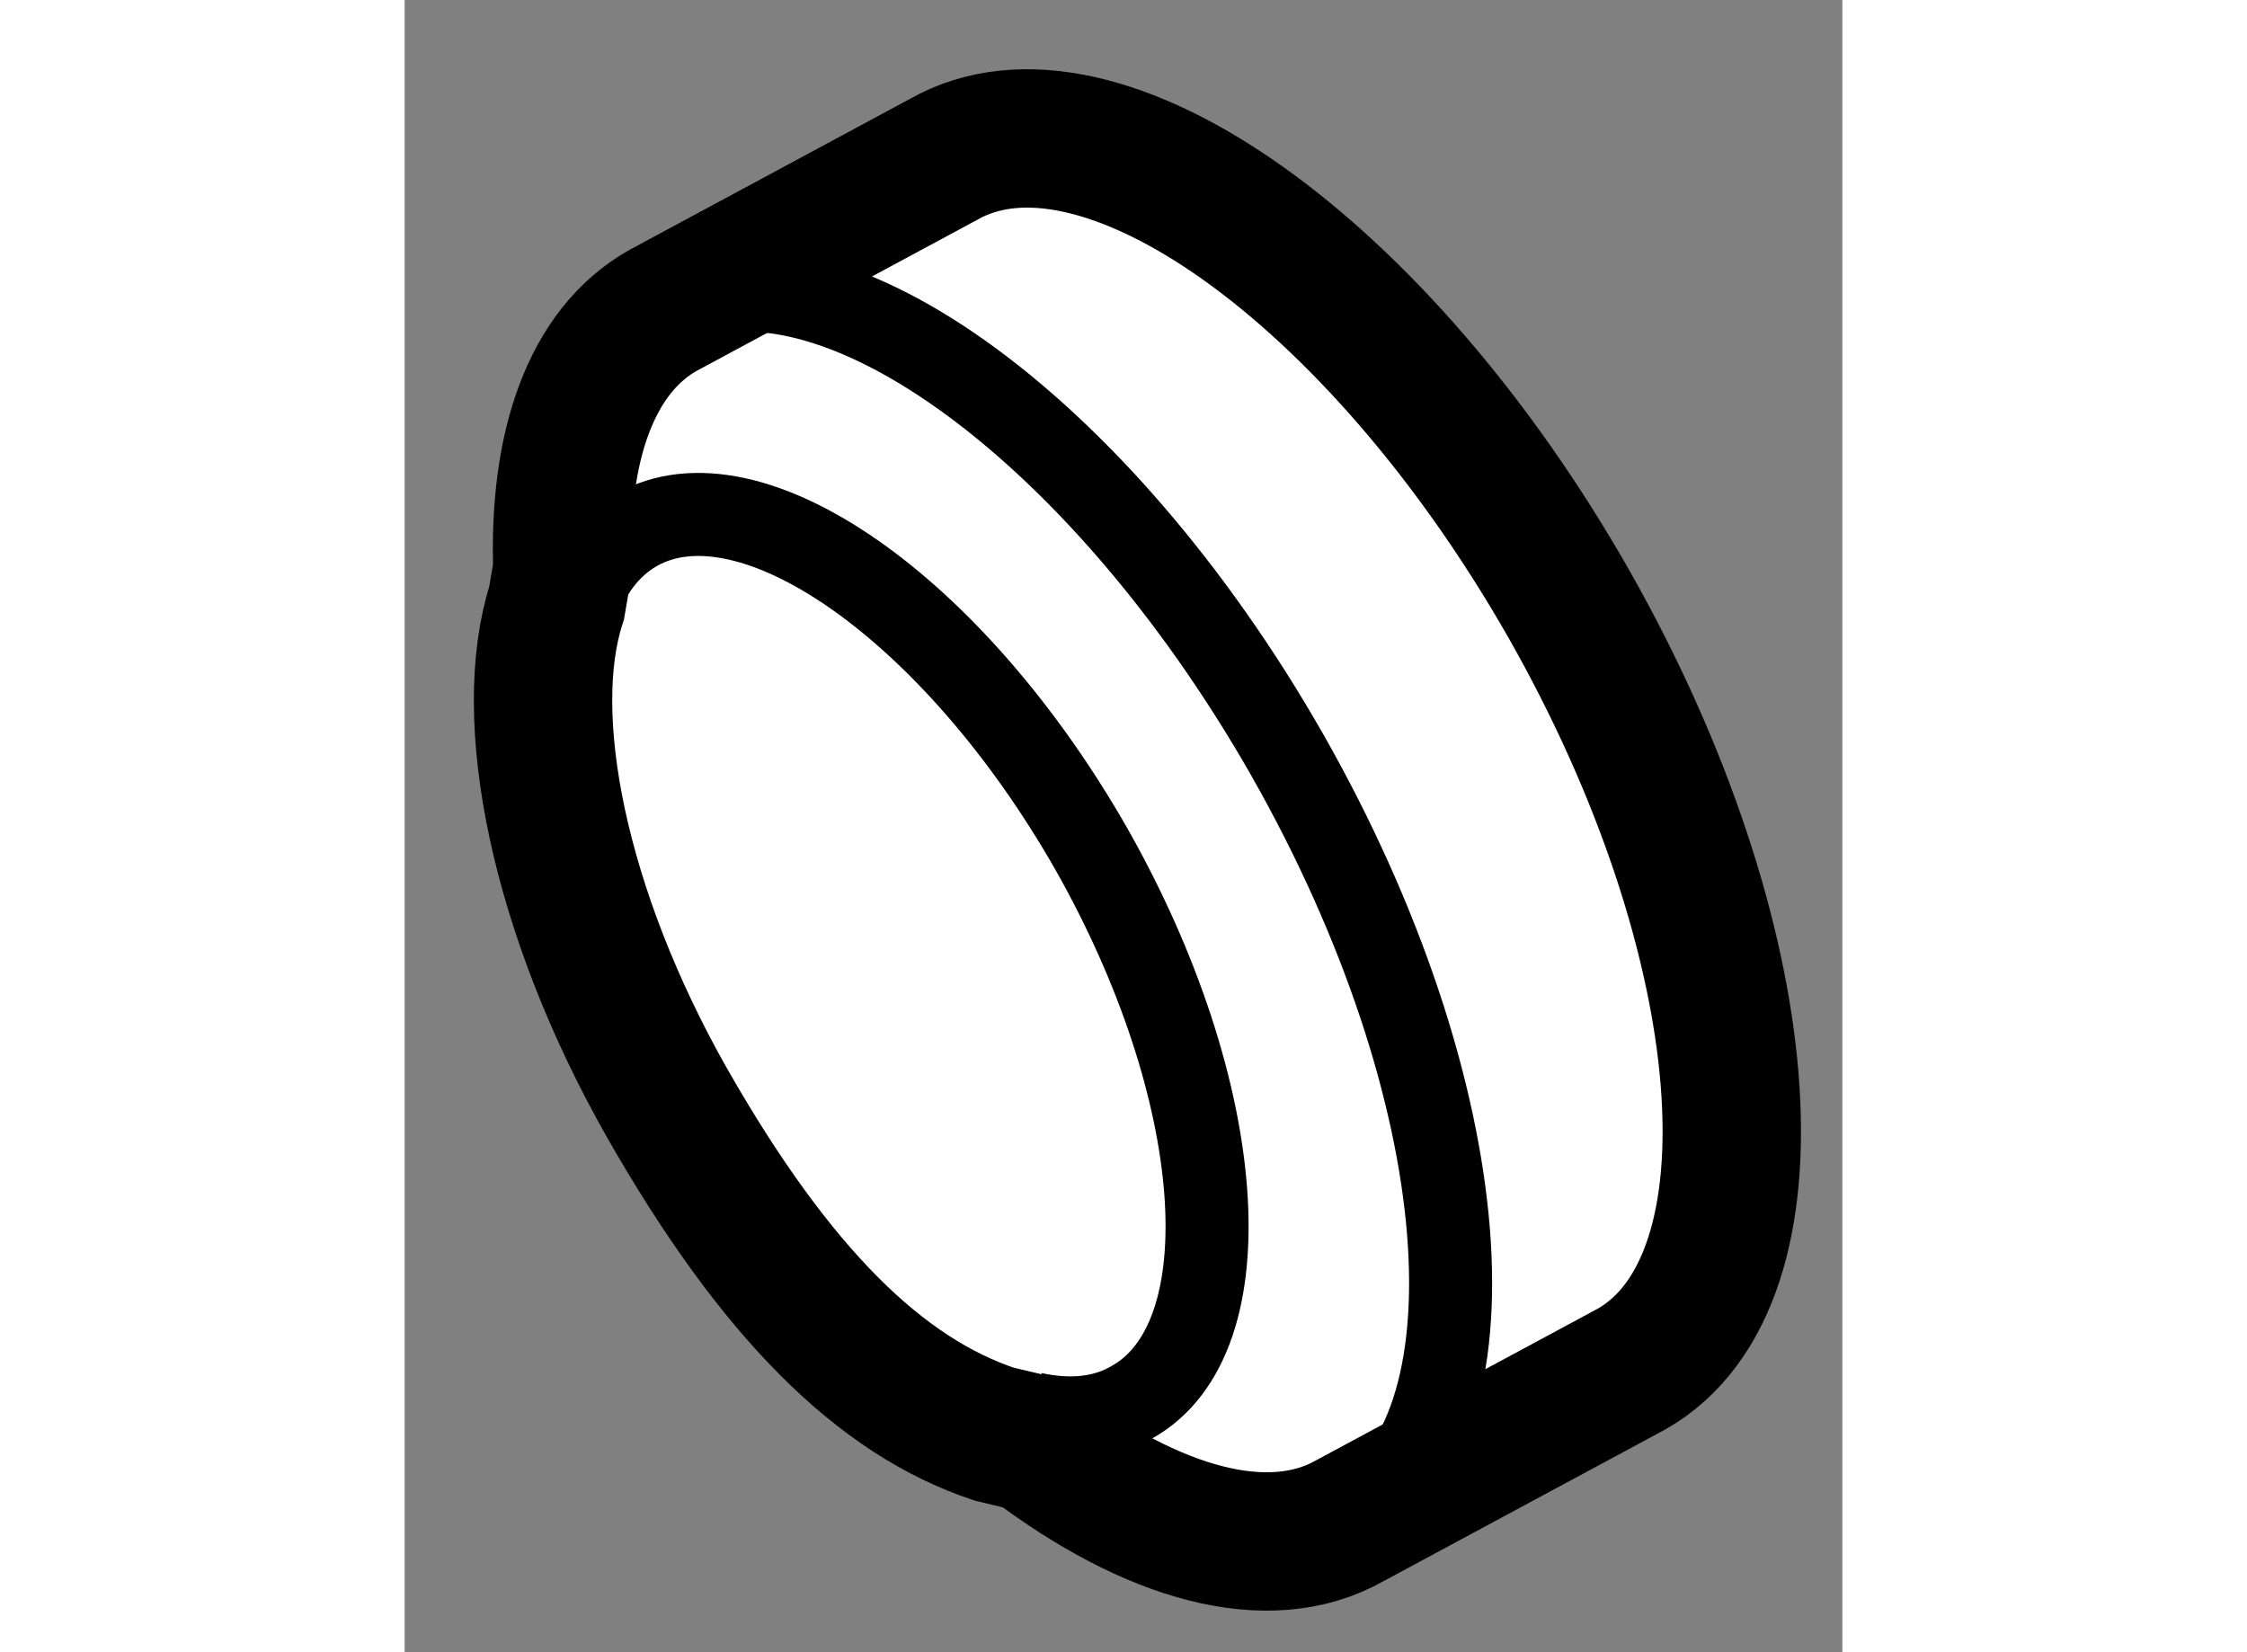
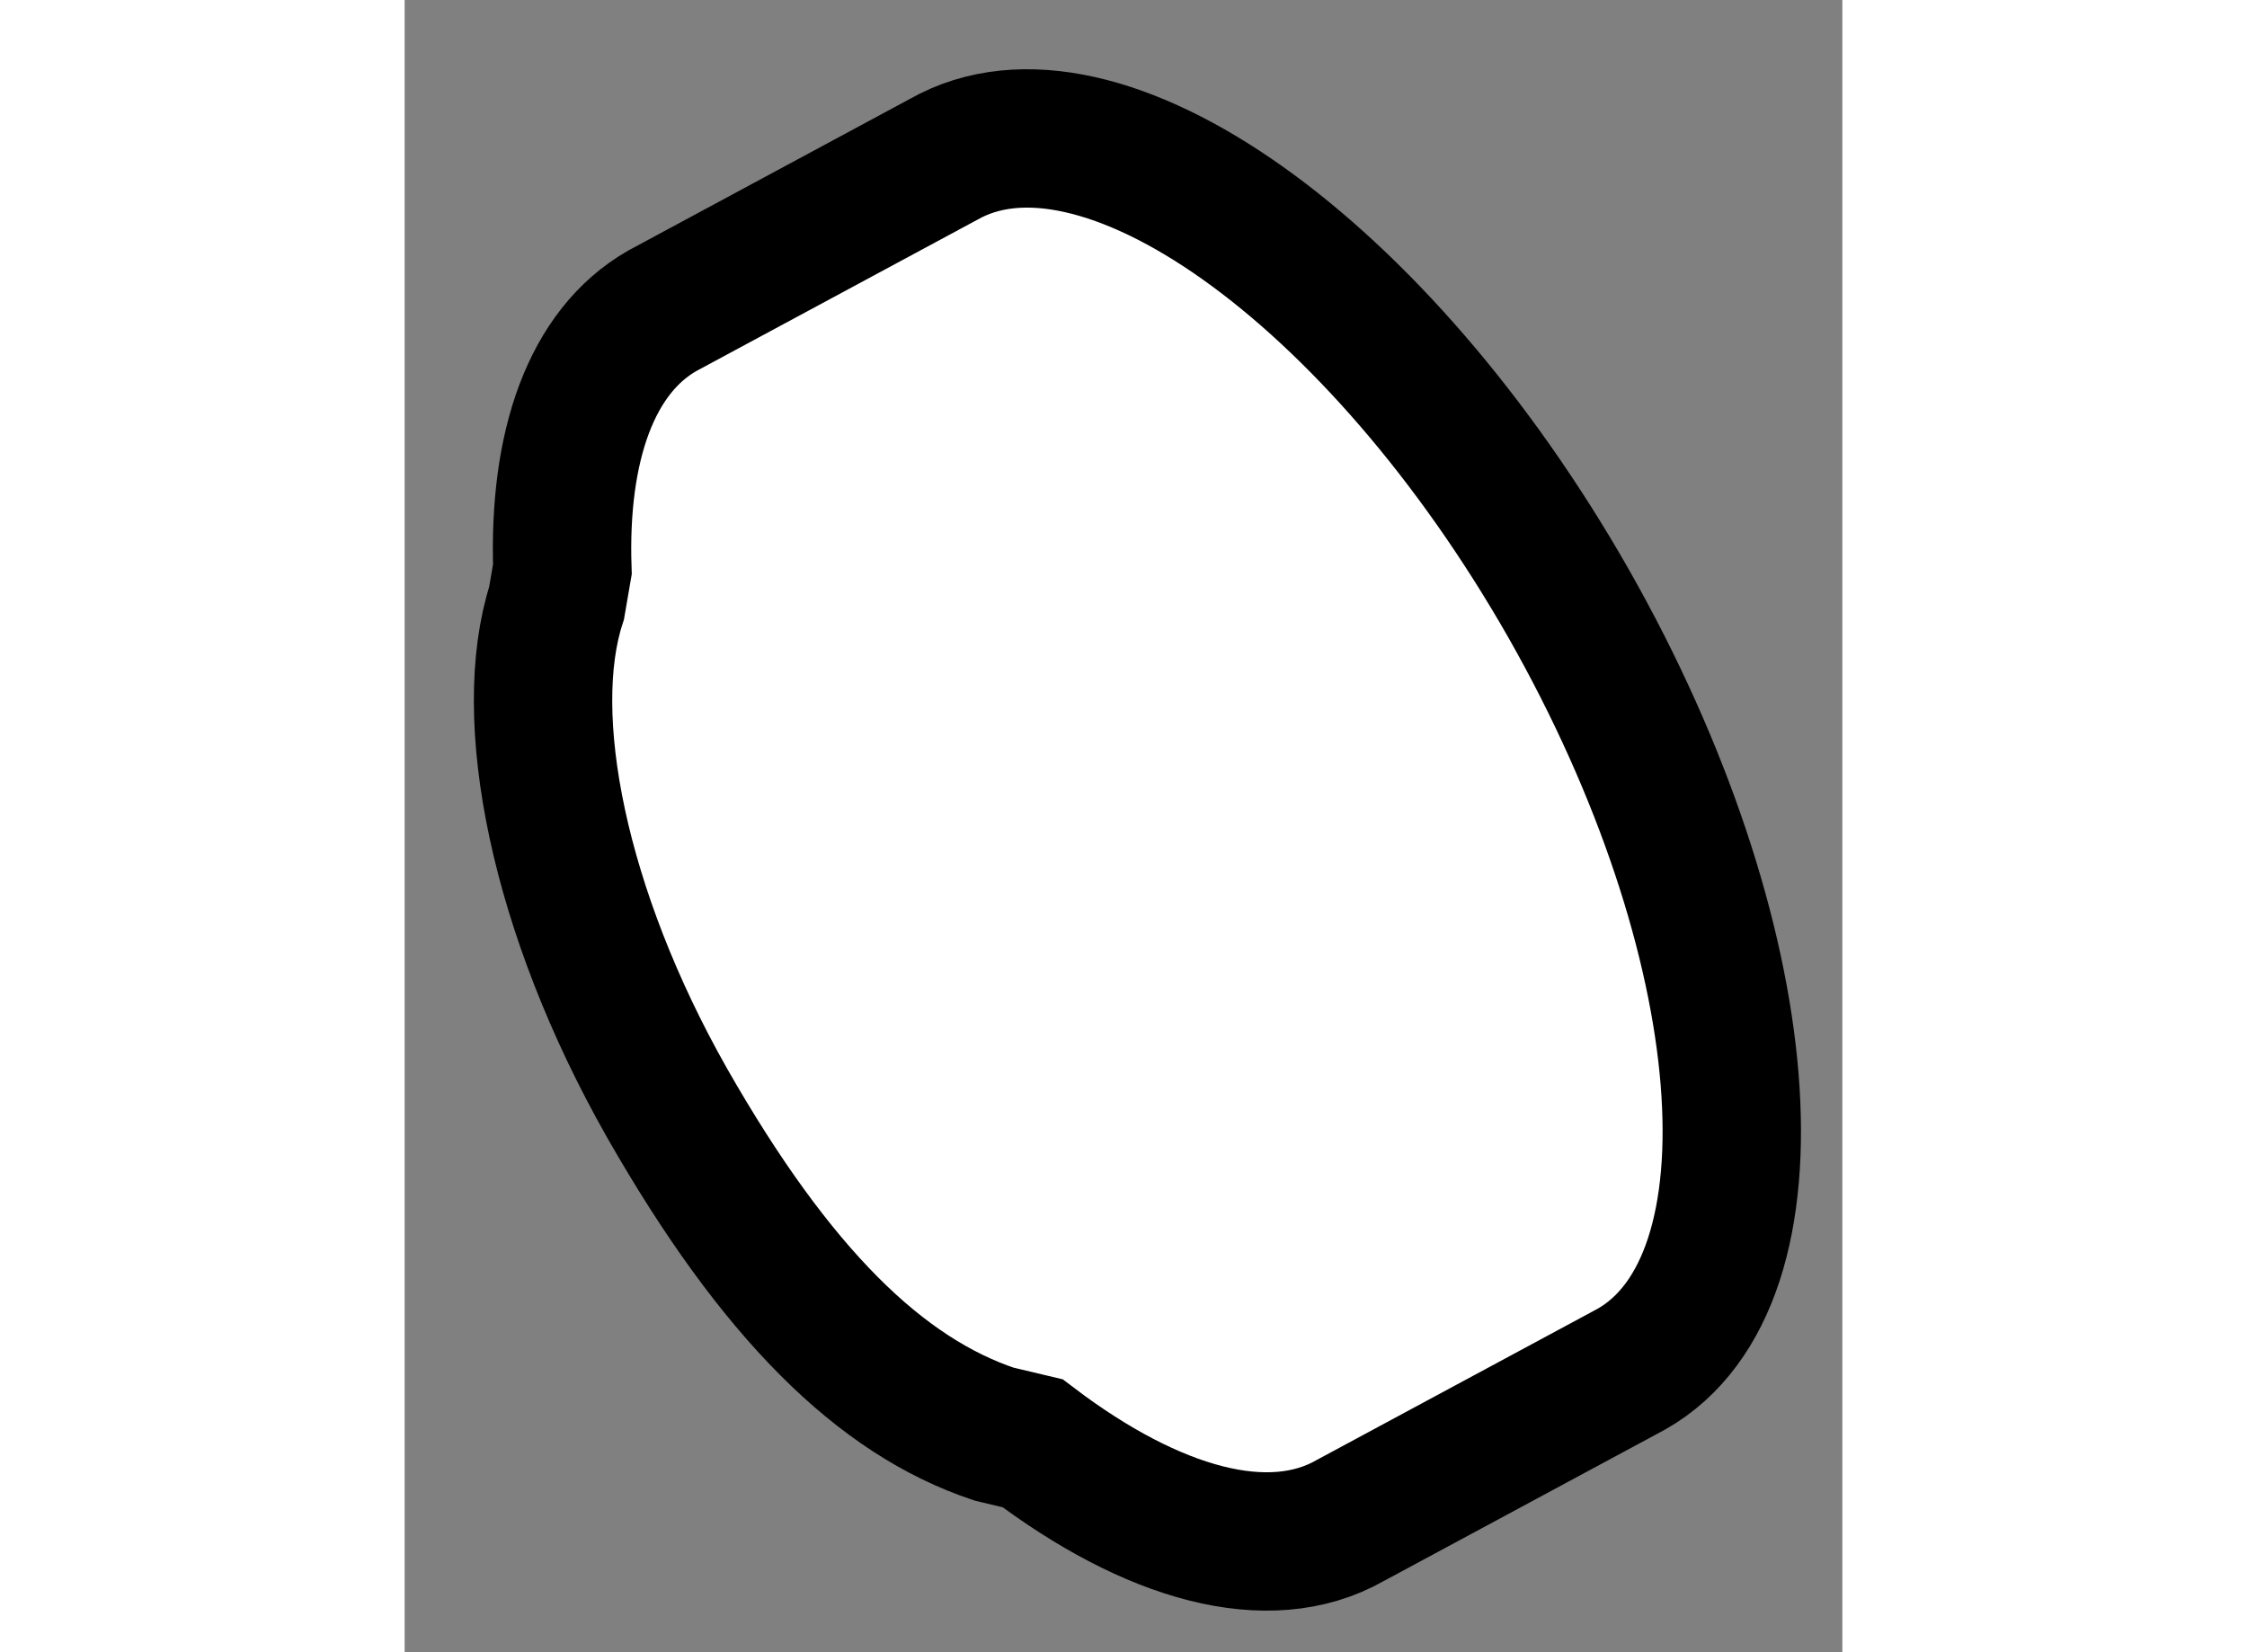
<svg xmlns="http://www.w3.org/2000/svg" version="1.1" x="0px" y="0px" width="244.8px" height="180px" viewBox="142.582 98.634 5.195 5.97" enable-background="new 0 0 244.8 180" xml:space="preserve">
  <rect x="142.582" y="98.634" width="5.195" height="5.97" fill="#808080" stroke="none" />
  <g>
    <path fill="#FFFFFF" stroke="#000000" stroke-width="0.5" d="M144.712,103.816c-0.41-0.137-0.788-0.506-1.182-1.197    c-0.392-0.691-0.532-1.395-0.399-1.806l0.021-0.122c-0.015-0.445,0.104-0.787,0.361-0.934l1.016-0.547    c0.561-0.319,1.571,0.398,2.259,1.605c0.688,1.211,0.787,2.448,0.227,2.766l-1.016,0.547c-0.295,0.168-0.715,0.049-1.148-0.279    L144.712,103.816z" />
-     <path fill="none" stroke="#000000" stroke-width="0.3" d="M143.2,100.838c0.044-0.131,0.116-0.23,0.219-0.289    c0.41-0.233,1.146,0.28,1.644,1.152c0.494,0.872,0.56,1.768,0.148,1.999c-0.102,0.06-0.226,0.071-0.359,0.042" />
-     <path fill="none" stroke="#000000" stroke-width="0.3" d="M143.513,99.758c0.561-0.319,1.571,0.398,2.259,1.605    c0.688,1.211,0.787,2.448,0.227,2.766" />
  </g>
</svg>